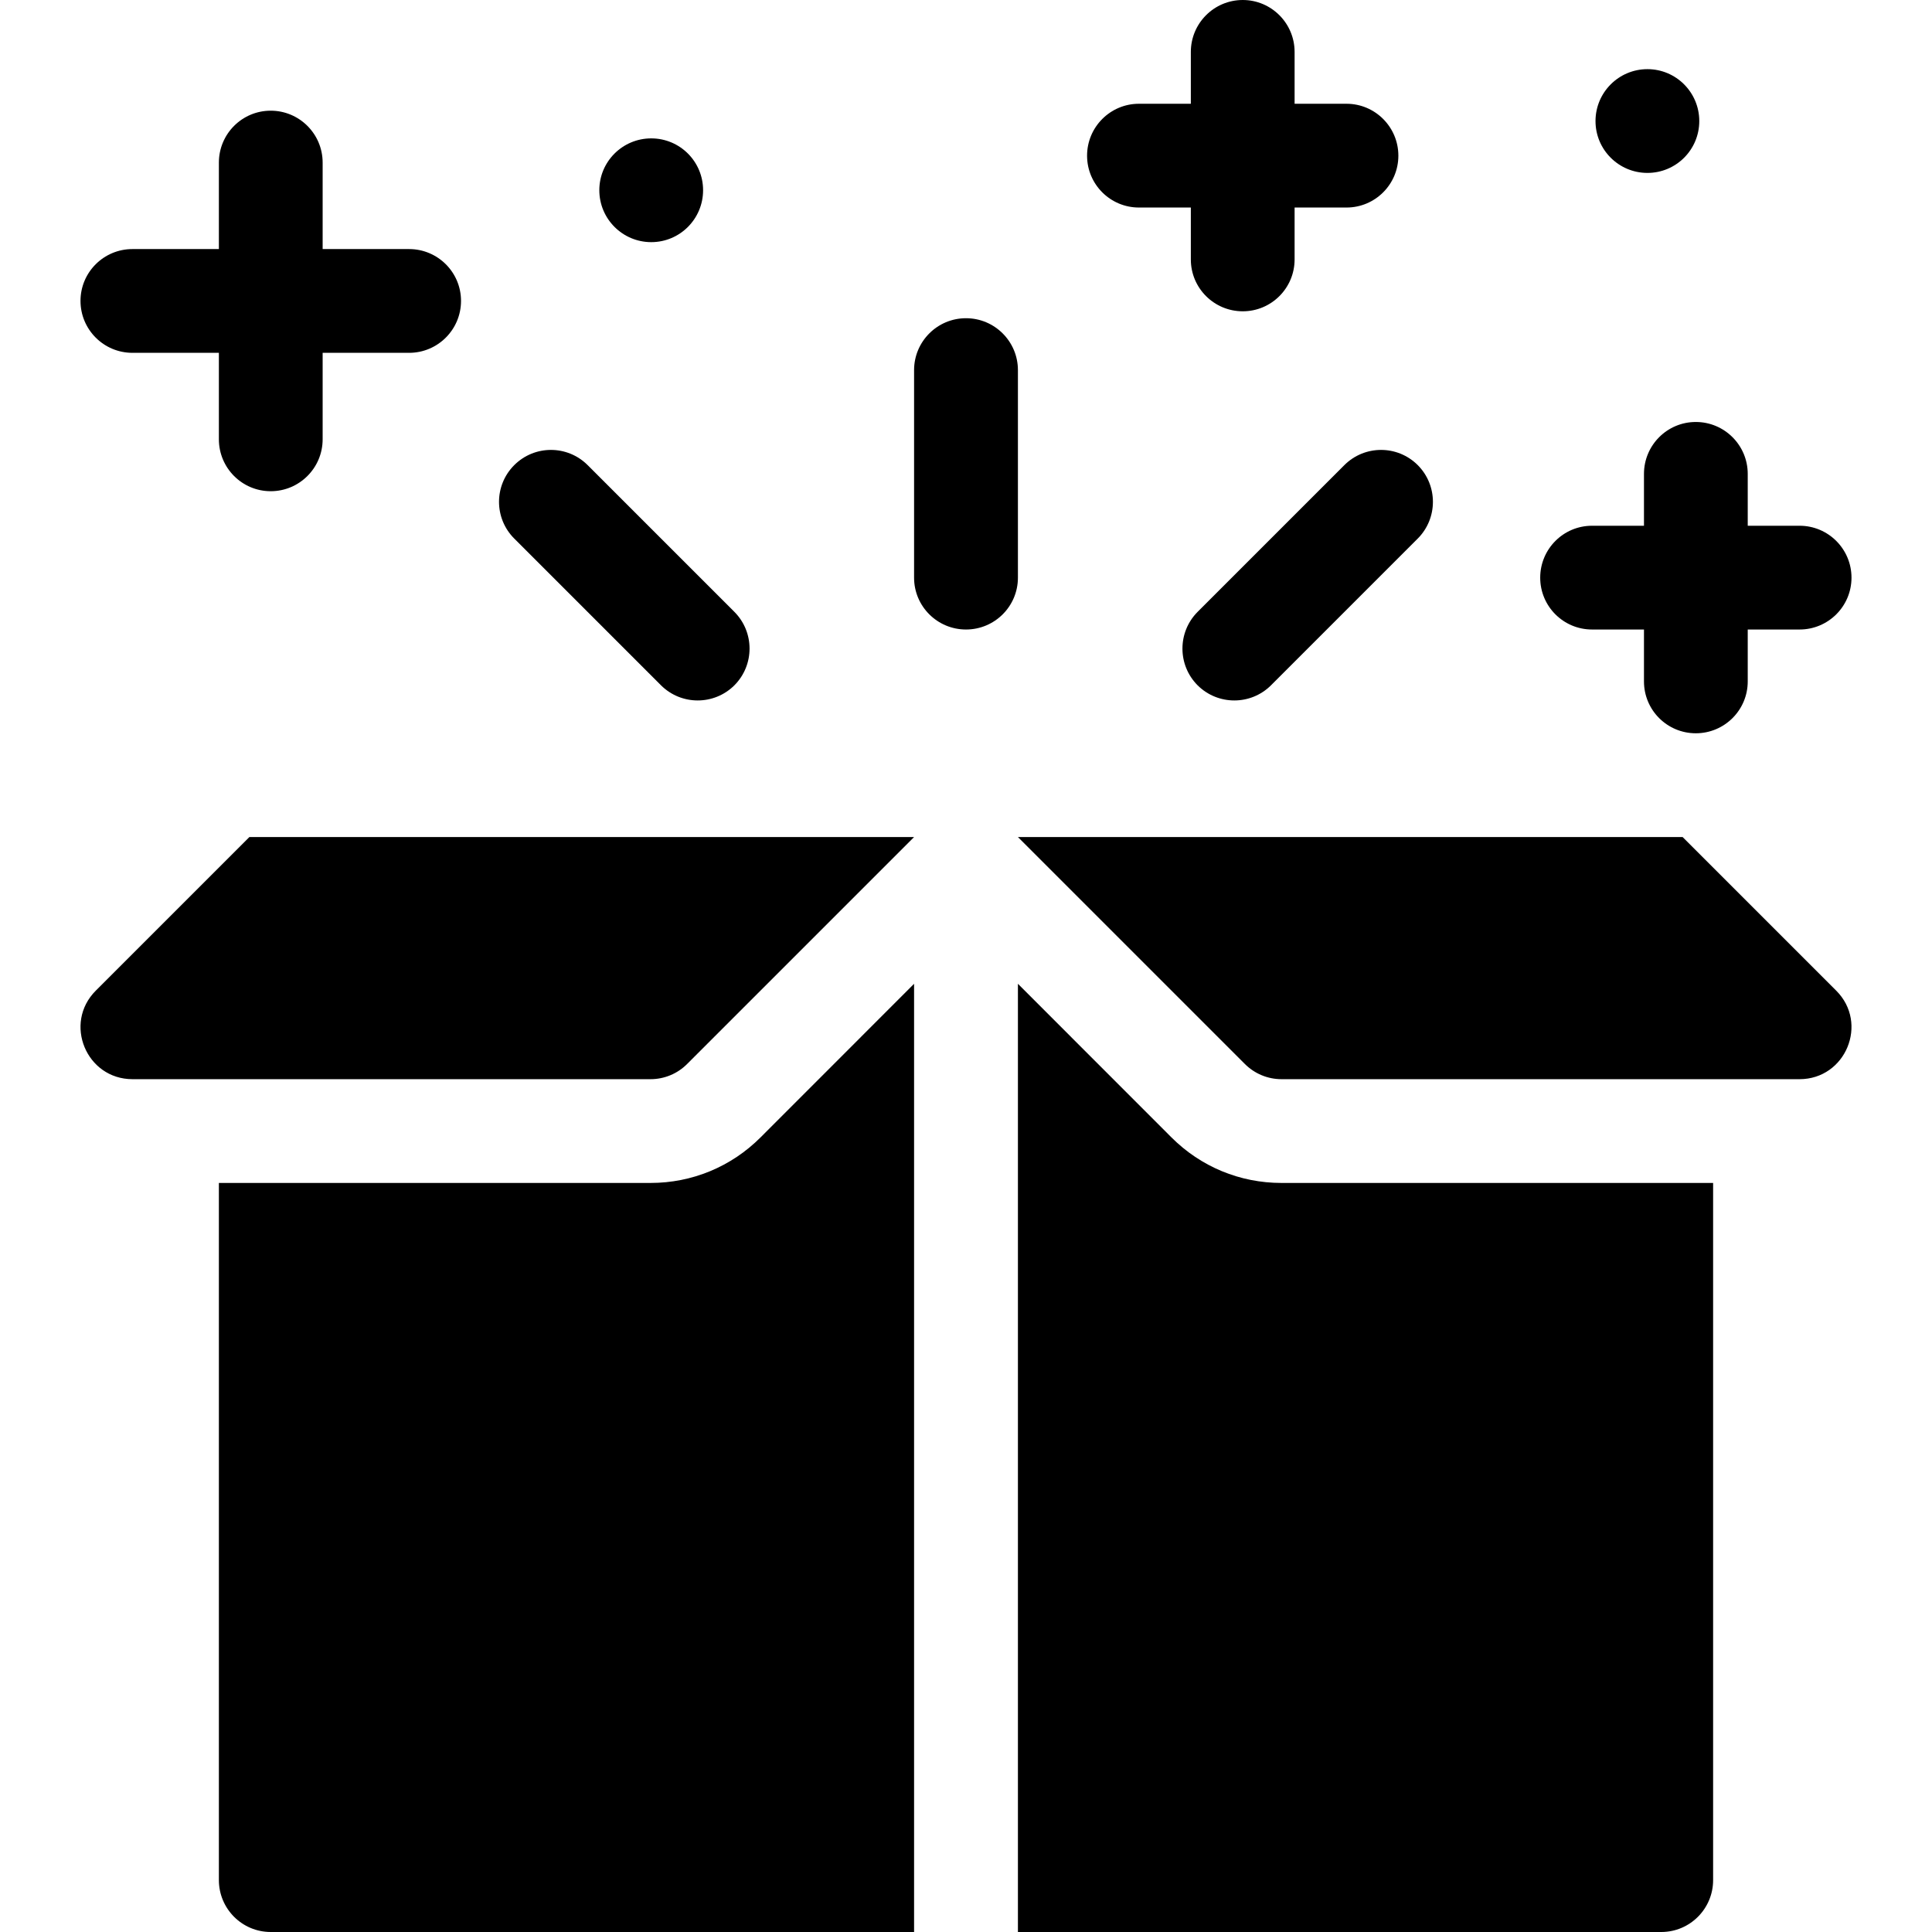
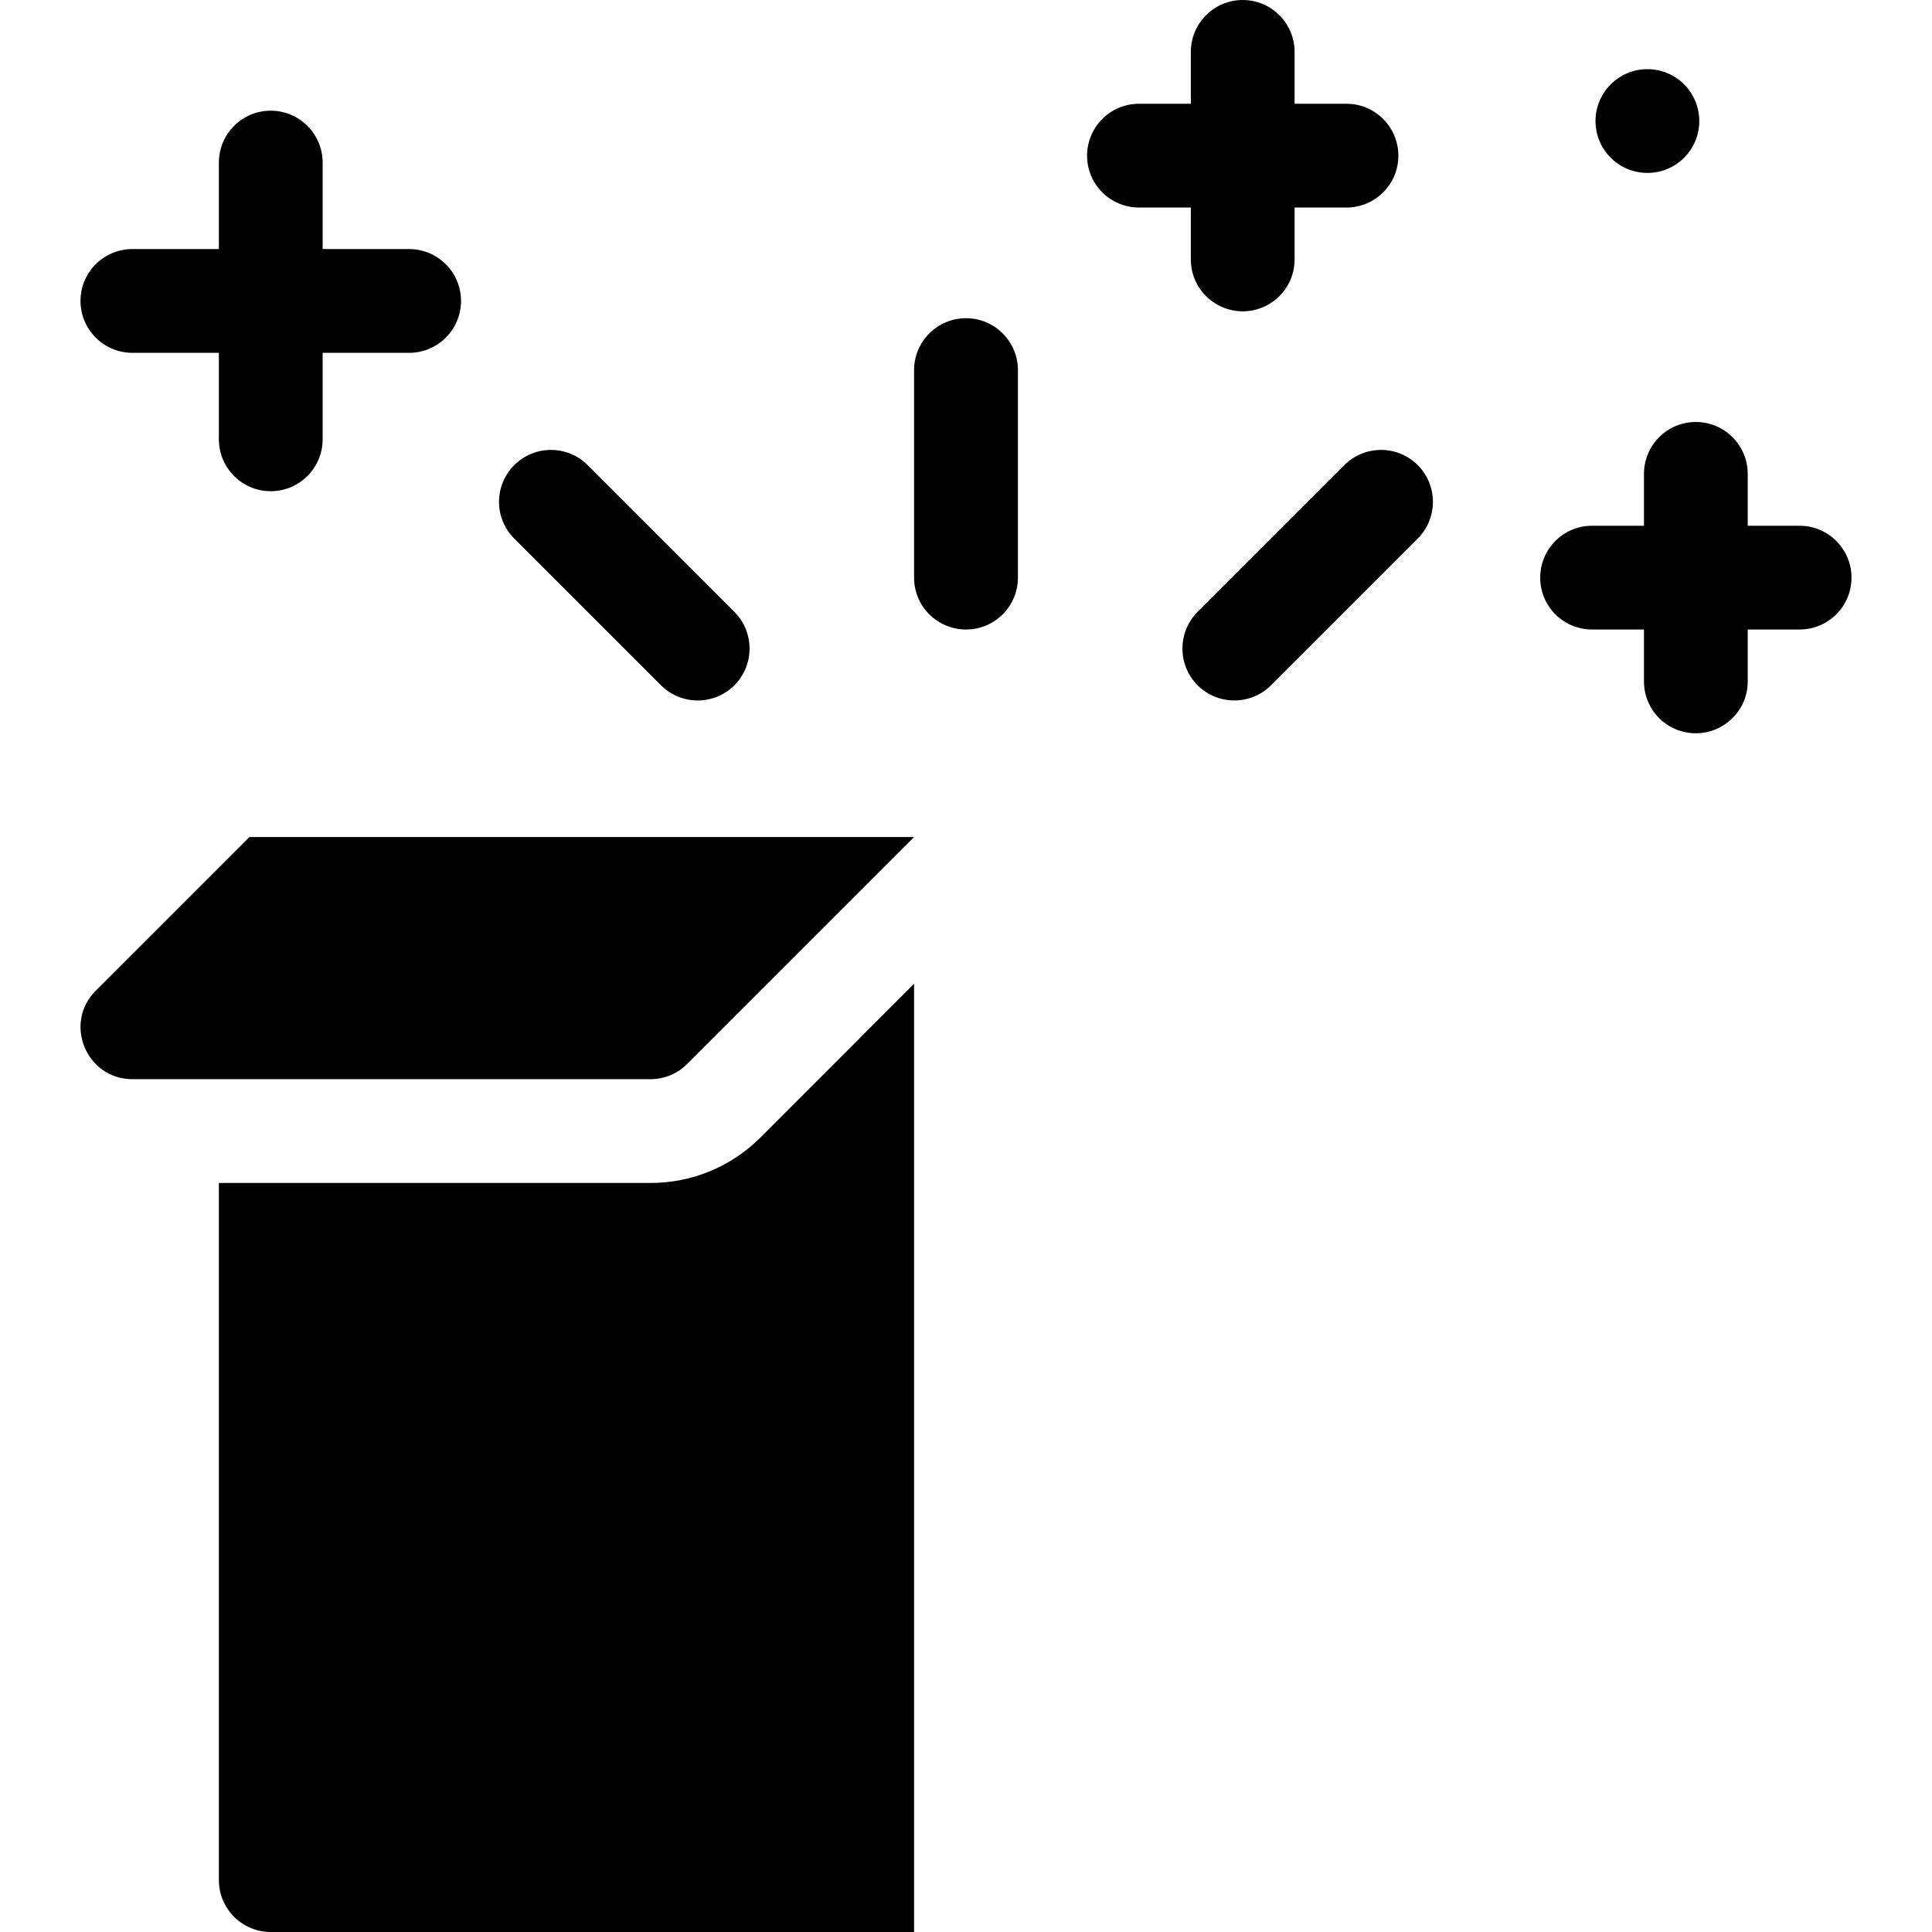
<svg xmlns="http://www.w3.org/2000/svg" width="24" height="24" viewBox="0 0 24 24" fill="none">
-   <path d="M20.902 10.398H12.645L15.464 13.217C15.585 13.338 15.748 13.406 15.919 13.406H22.354C22.928 13.406 23.216 12.712 22.81 12.306L20.902 10.398Z" fill="black" />
  <path d="M1.19 12.306C0.784 12.712 1.072 13.406 1.646 13.406H8.081C8.252 13.406 8.416 13.338 8.536 13.217L11.355 10.398H3.098L1.19 12.306Z" fill="black" />
  <path d="M12.645 4.598C12.645 4.242 12.356 3.953 12 3.953C11.644 3.953 11.355 4.242 11.355 4.598V7.176C11.355 7.532 11.644 7.82 12 7.82C12.356 7.82 12.645 7.532 12.645 7.176V4.598Z" fill="black" />
  <path d="M16.7 5.778L14.877 7.601C14.626 7.853 14.626 8.261 14.877 8.513C15.129 8.764 15.537 8.764 15.789 8.513L17.612 6.69C17.863 6.438 17.863 6.03 17.612 5.778C17.36 5.526 16.952 5.526 16.7 5.778Z" fill="black" />
  <path d="M8.211 8.513C8.463 8.764 8.871 8.764 9.123 8.513C9.374 8.261 9.374 7.853 9.123 7.601L7.3 5.778C7.048 5.526 6.64 5.526 6.388 5.778C6.136 6.03 6.136 6.438 6.388 6.69L8.211 8.513Z" fill="black" />
  <path d="M1.645 4.383H2.719V5.457C2.719 5.813 3.007 6.102 3.363 6.102C3.719 6.102 4.008 5.813 4.008 5.457V4.383H5.082C5.438 4.383 5.727 4.094 5.727 3.738C5.727 3.382 5.438 3.094 5.082 3.094H4.008V2.02C4.008 1.664 3.719 1.375 3.363 1.375C3.007 1.375 2.719 1.664 2.719 2.02V3.094H1.645C1.289 3.094 1 3.382 1 3.738C1 4.094 1.289 4.383 1.645 4.383Z" fill="black" />
  <path d="M19.777 7.82H20.422V8.465C20.422 8.821 20.71 9.109 21.066 9.109C21.422 9.109 21.711 8.821 21.711 8.465V7.82H22.355C22.711 7.82 23 7.532 23 7.176C23 6.82 22.711 6.531 22.355 6.531H21.711V5.887C21.711 5.531 21.422 5.242 21.066 5.242C20.71 5.242 20.422 5.531 20.422 5.887V6.531H19.777C19.421 6.531 19.133 6.82 19.133 7.176C19.133 7.532 19.421 7.82 19.777 7.82Z" fill="black" />
  <path d="M14.148 2.578H14.793V3.223C14.793 3.579 15.082 3.867 15.438 3.867C15.793 3.867 16.082 3.579 16.082 3.223V2.578H16.727C17.082 2.578 17.371 2.29 17.371 1.934C17.371 1.578 17.082 1.289 16.727 1.289H16.082V0.645C16.082 0.289 15.793 0 15.438 0C15.082 0 14.793 0.289 14.793 0.645V1.289H14.148C13.793 1.289 13.504 1.578 13.504 1.934C13.504 2.29 13.793 2.578 14.148 2.578Z" fill="black" />
-   <path d="M8.09 3.008C8.446 3.008 8.734 2.719 8.734 2.363C8.734 2.007 8.446 1.719 8.09 1.719C7.734 1.719 7.445 2.007 7.445 2.363C7.445 2.719 7.734 3.008 8.09 3.008Z" fill="black" />
  <path d="M20.465 2.148C20.821 2.148 21.109 1.86 21.109 1.504C21.109 1.148 20.821 0.859 20.465 0.859C20.109 0.859 19.82 1.148 19.82 1.504C19.82 1.86 20.109 2.148 20.465 2.148Z" fill="black" />
  <path d="M8.081 14.695H2.719V23.355C2.719 23.711 3.007 24 3.363 24H11.355V12.221L9.448 14.129C9.083 14.494 8.597 14.695 8.081 14.695Z" fill="black" />
-   <path d="M14.552 14.129L12.645 12.221V24H20.637C20.993 24 21.281 23.711 21.281 23.355V14.695H15.919C15.403 14.695 14.917 14.494 14.552 14.129Z" fill="black" />
</svg>